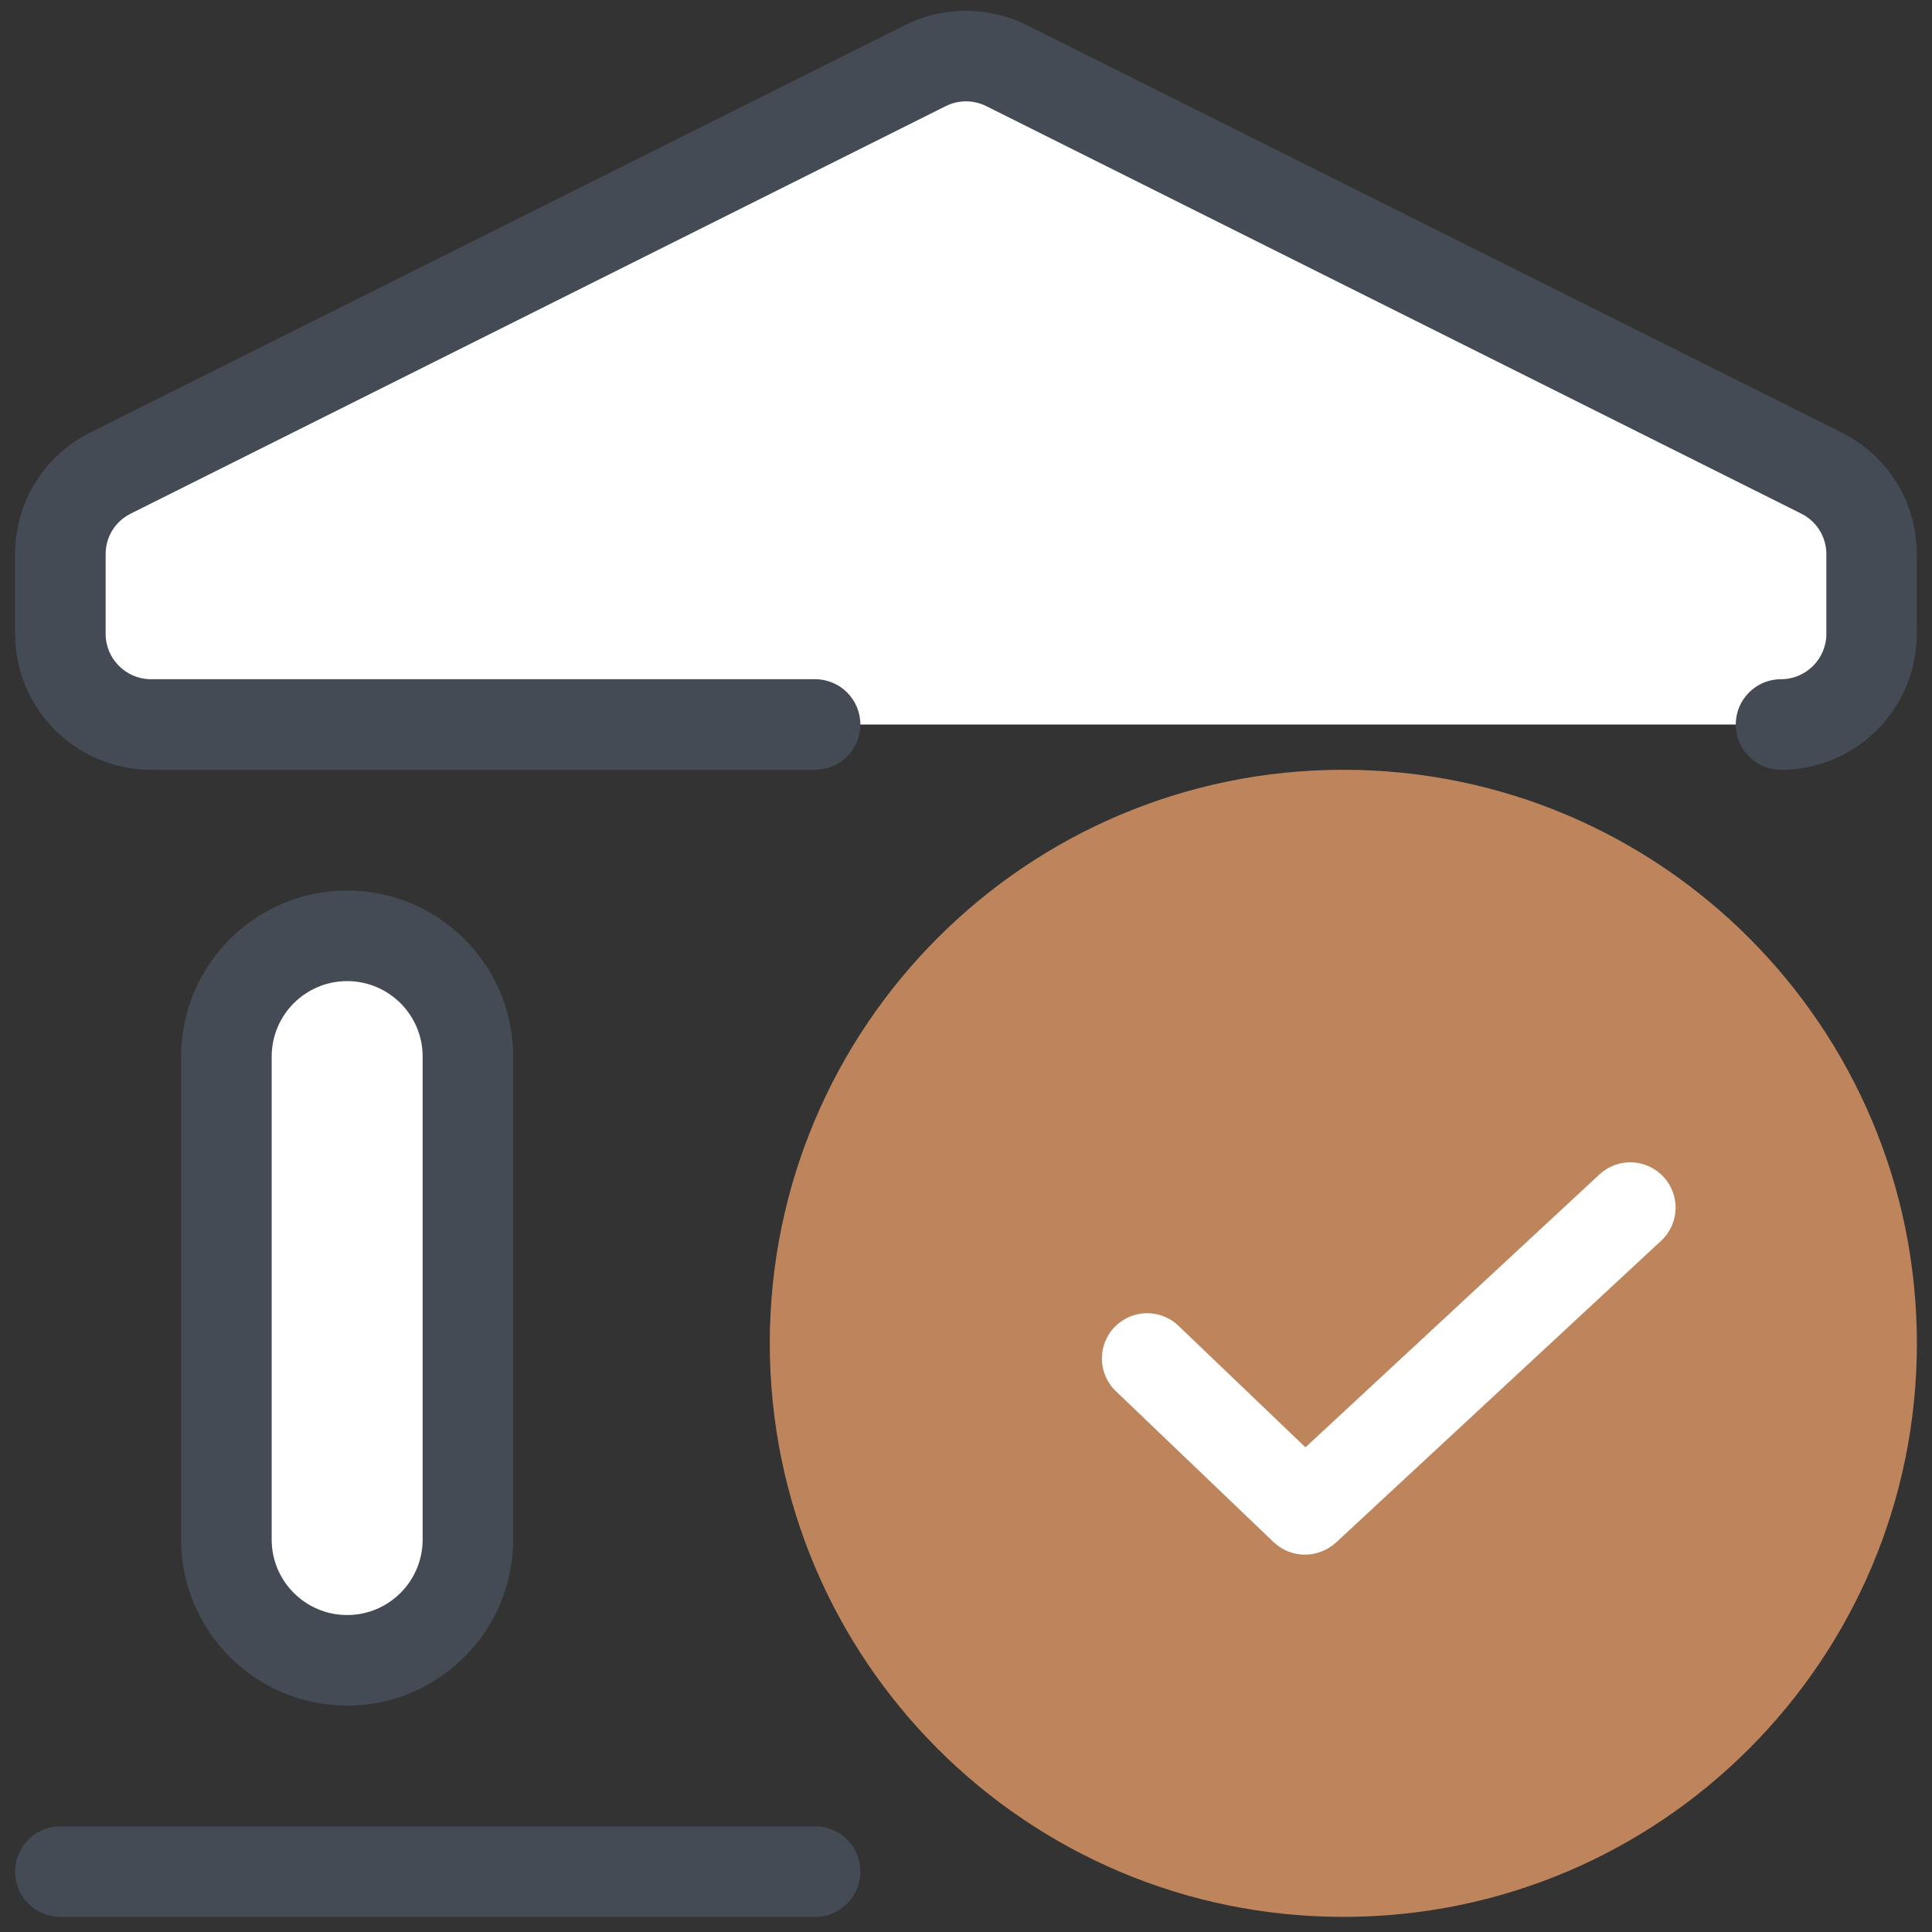
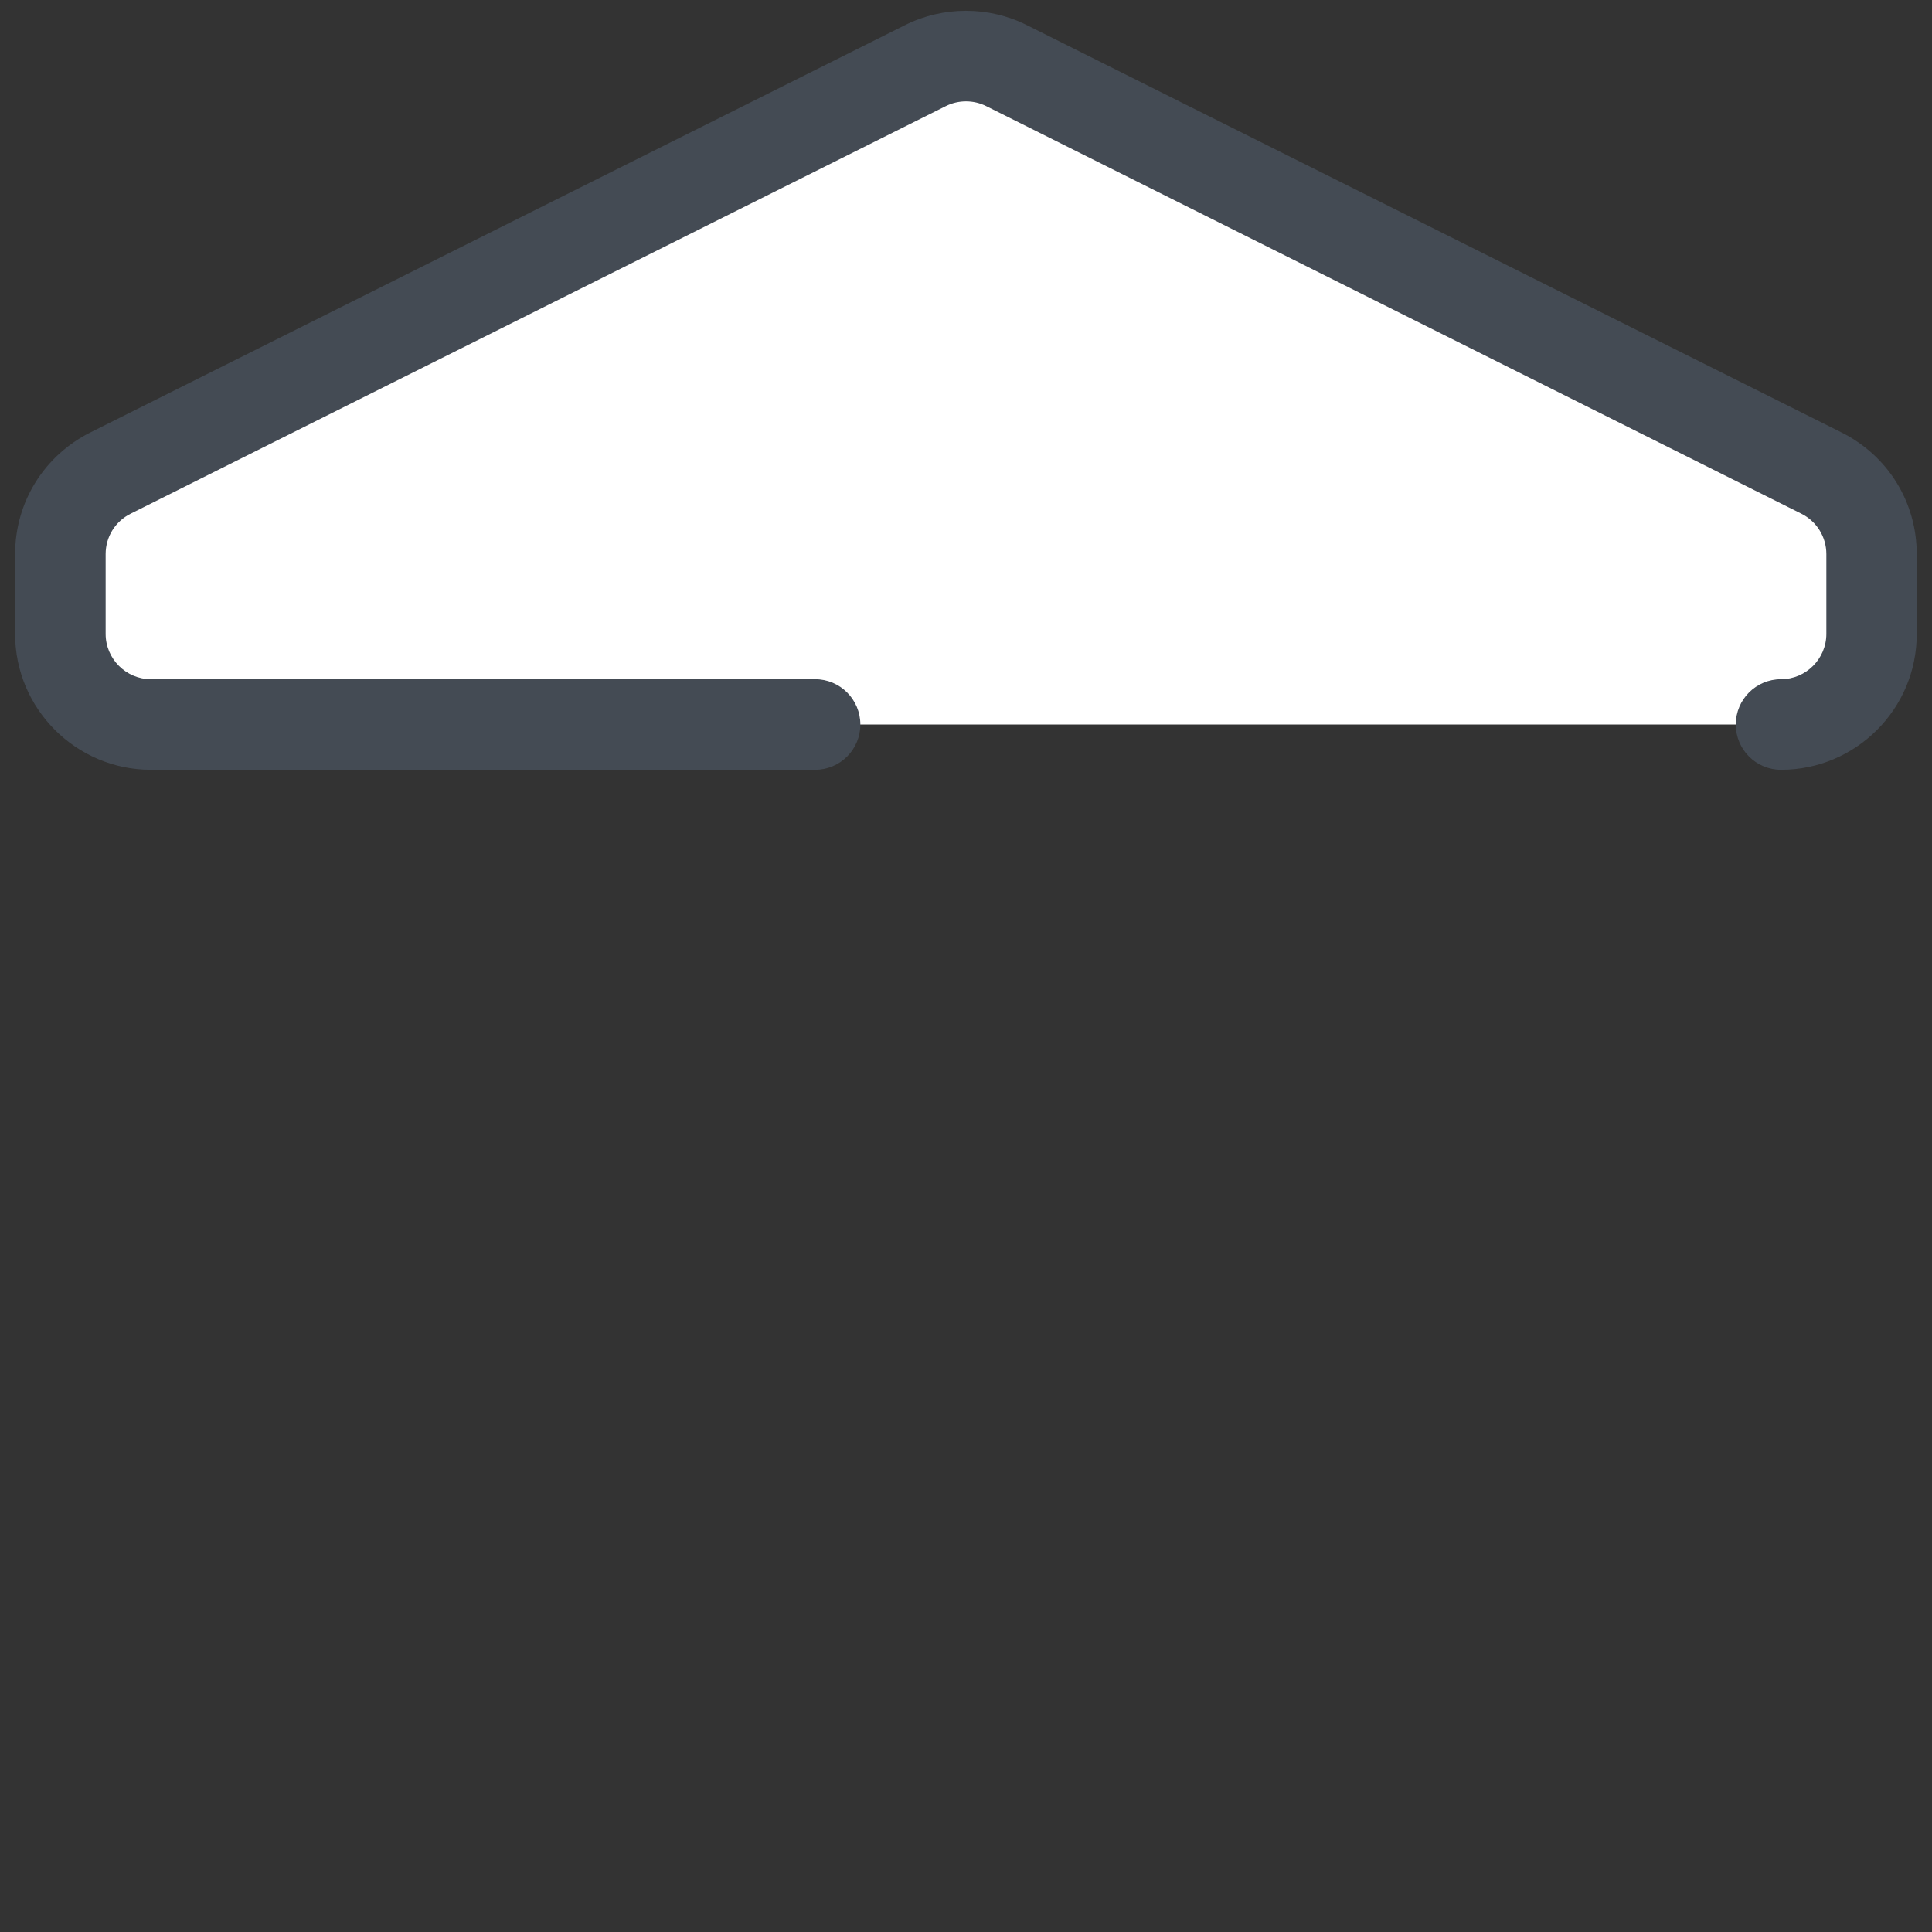
<svg xmlns="http://www.w3.org/2000/svg" width="50" height="50" viewBox="0 0 50 50" fill="none">
  <rect x="0" y="0" width="50" height="50" fill="#333333" stroke="none" />
  <path d="M46.094 18.75H3.906C2.613 18.75 1.562 17.699 1.562 16.406V14.34C1.562 13.453 2.062 12.641 2.859 12.242L23.953 1.695C24.613 1.367 25.391 1.367 26.051 1.695L47.145 12.242C47.938 12.641 48.441 13.449 48.441 14.34V16.406C48.438 17.699 47.387 18.75 46.094 18.75Z" fill="white" />
-   <path d="M5.859 39.844V27.344C5.859 25.617 7.258 24.219 8.984 24.219C10.711 24.219 12.109 25.617 12.109 27.344V39.844C12.109 41.57 10.711 42.969 8.984 42.969C7.258 42.969 5.859 41.57 5.859 39.844Z" fill="white" />
  <path d="M46.094 19.922C45.445 19.922 44.922 19.398 44.922 18.75C44.922 18.102 45.445 17.578 46.094 17.578C46.738 17.578 47.266 17.051 47.266 16.406V14.34C47.266 13.895 47.016 13.492 46.617 13.293L25.523 2.746C25.195 2.582 24.805 2.582 24.477 2.746L3.383 13.293C2.984 13.492 2.734 13.891 2.734 14.34V16.406C2.734 17.051 3.262 17.578 3.906 17.578H21.094C21.742 17.578 22.266 18.102 22.266 18.75C22.266 19.398 21.742 19.922 21.094 19.922H3.906C1.969 19.922 0.391 18.344 0.391 16.406V14.34C0.391 13 1.137 11.797 2.332 11.195L23.426 0.648C24.41 0.156 25.586 0.156 26.57 0.648L47.664 11.195C48.863 11.797 49.605 13 49.605 14.34V16.406C49.609 18.344 48.031 19.922 46.094 19.922Z" fill="#444B54" />
-   <path d="M8.984 44.141C6.613 44.141 4.688 42.215 4.688 39.844V27.344C4.688 24.973 6.613 23.047 8.984 23.047C11.355 23.047 13.281 24.973 13.281 27.344V39.844C13.281 42.215 11.355 44.141 8.984 44.141ZM8.984 25.391C7.906 25.391 7.031 26.266 7.031 27.344V39.844C7.031 40.922 7.906 41.797 8.984 41.797C10.062 41.797 10.938 40.922 10.938 39.844V27.344C10.938 26.266 10.062 25.391 8.984 25.391Z" fill="#444B54" />
-   <path d="M21.094 49.609H1.562C0.914 49.609 0.391 49.086 0.391 48.438C0.391 47.789 0.914 47.266 1.562 47.266H21.094C21.742 47.266 22.266 47.789 22.266 48.438C22.266 49.086 21.742 49.609 21.094 49.609Z" fill="#444B54" />
-   <path d="M34.766 49.609C42.964 49.609 49.609 42.964 49.609 34.766C49.609 26.568 42.964 19.922 34.766 19.922C26.568 19.922 19.922 26.568 19.922 34.766C19.922 42.964 26.568 49.609 34.766 49.609Z" fill="#BE845C" />
-   <path d="M33.769 40.234C33.476 40.234 33.187 40.125 32.961 39.91L28.879 36.004C28.41 35.554 28.394 34.816 28.843 34.347C29.293 33.879 30.031 33.863 30.5 34.312L33.785 37.457L41.394 30.394C41.871 29.953 42.609 29.98 43.051 30.457C43.492 30.93 43.465 31.672 42.988 32.113L34.57 39.926C34.343 40.129 34.054 40.234 33.769 40.234Z" fill="white" />
</svg>